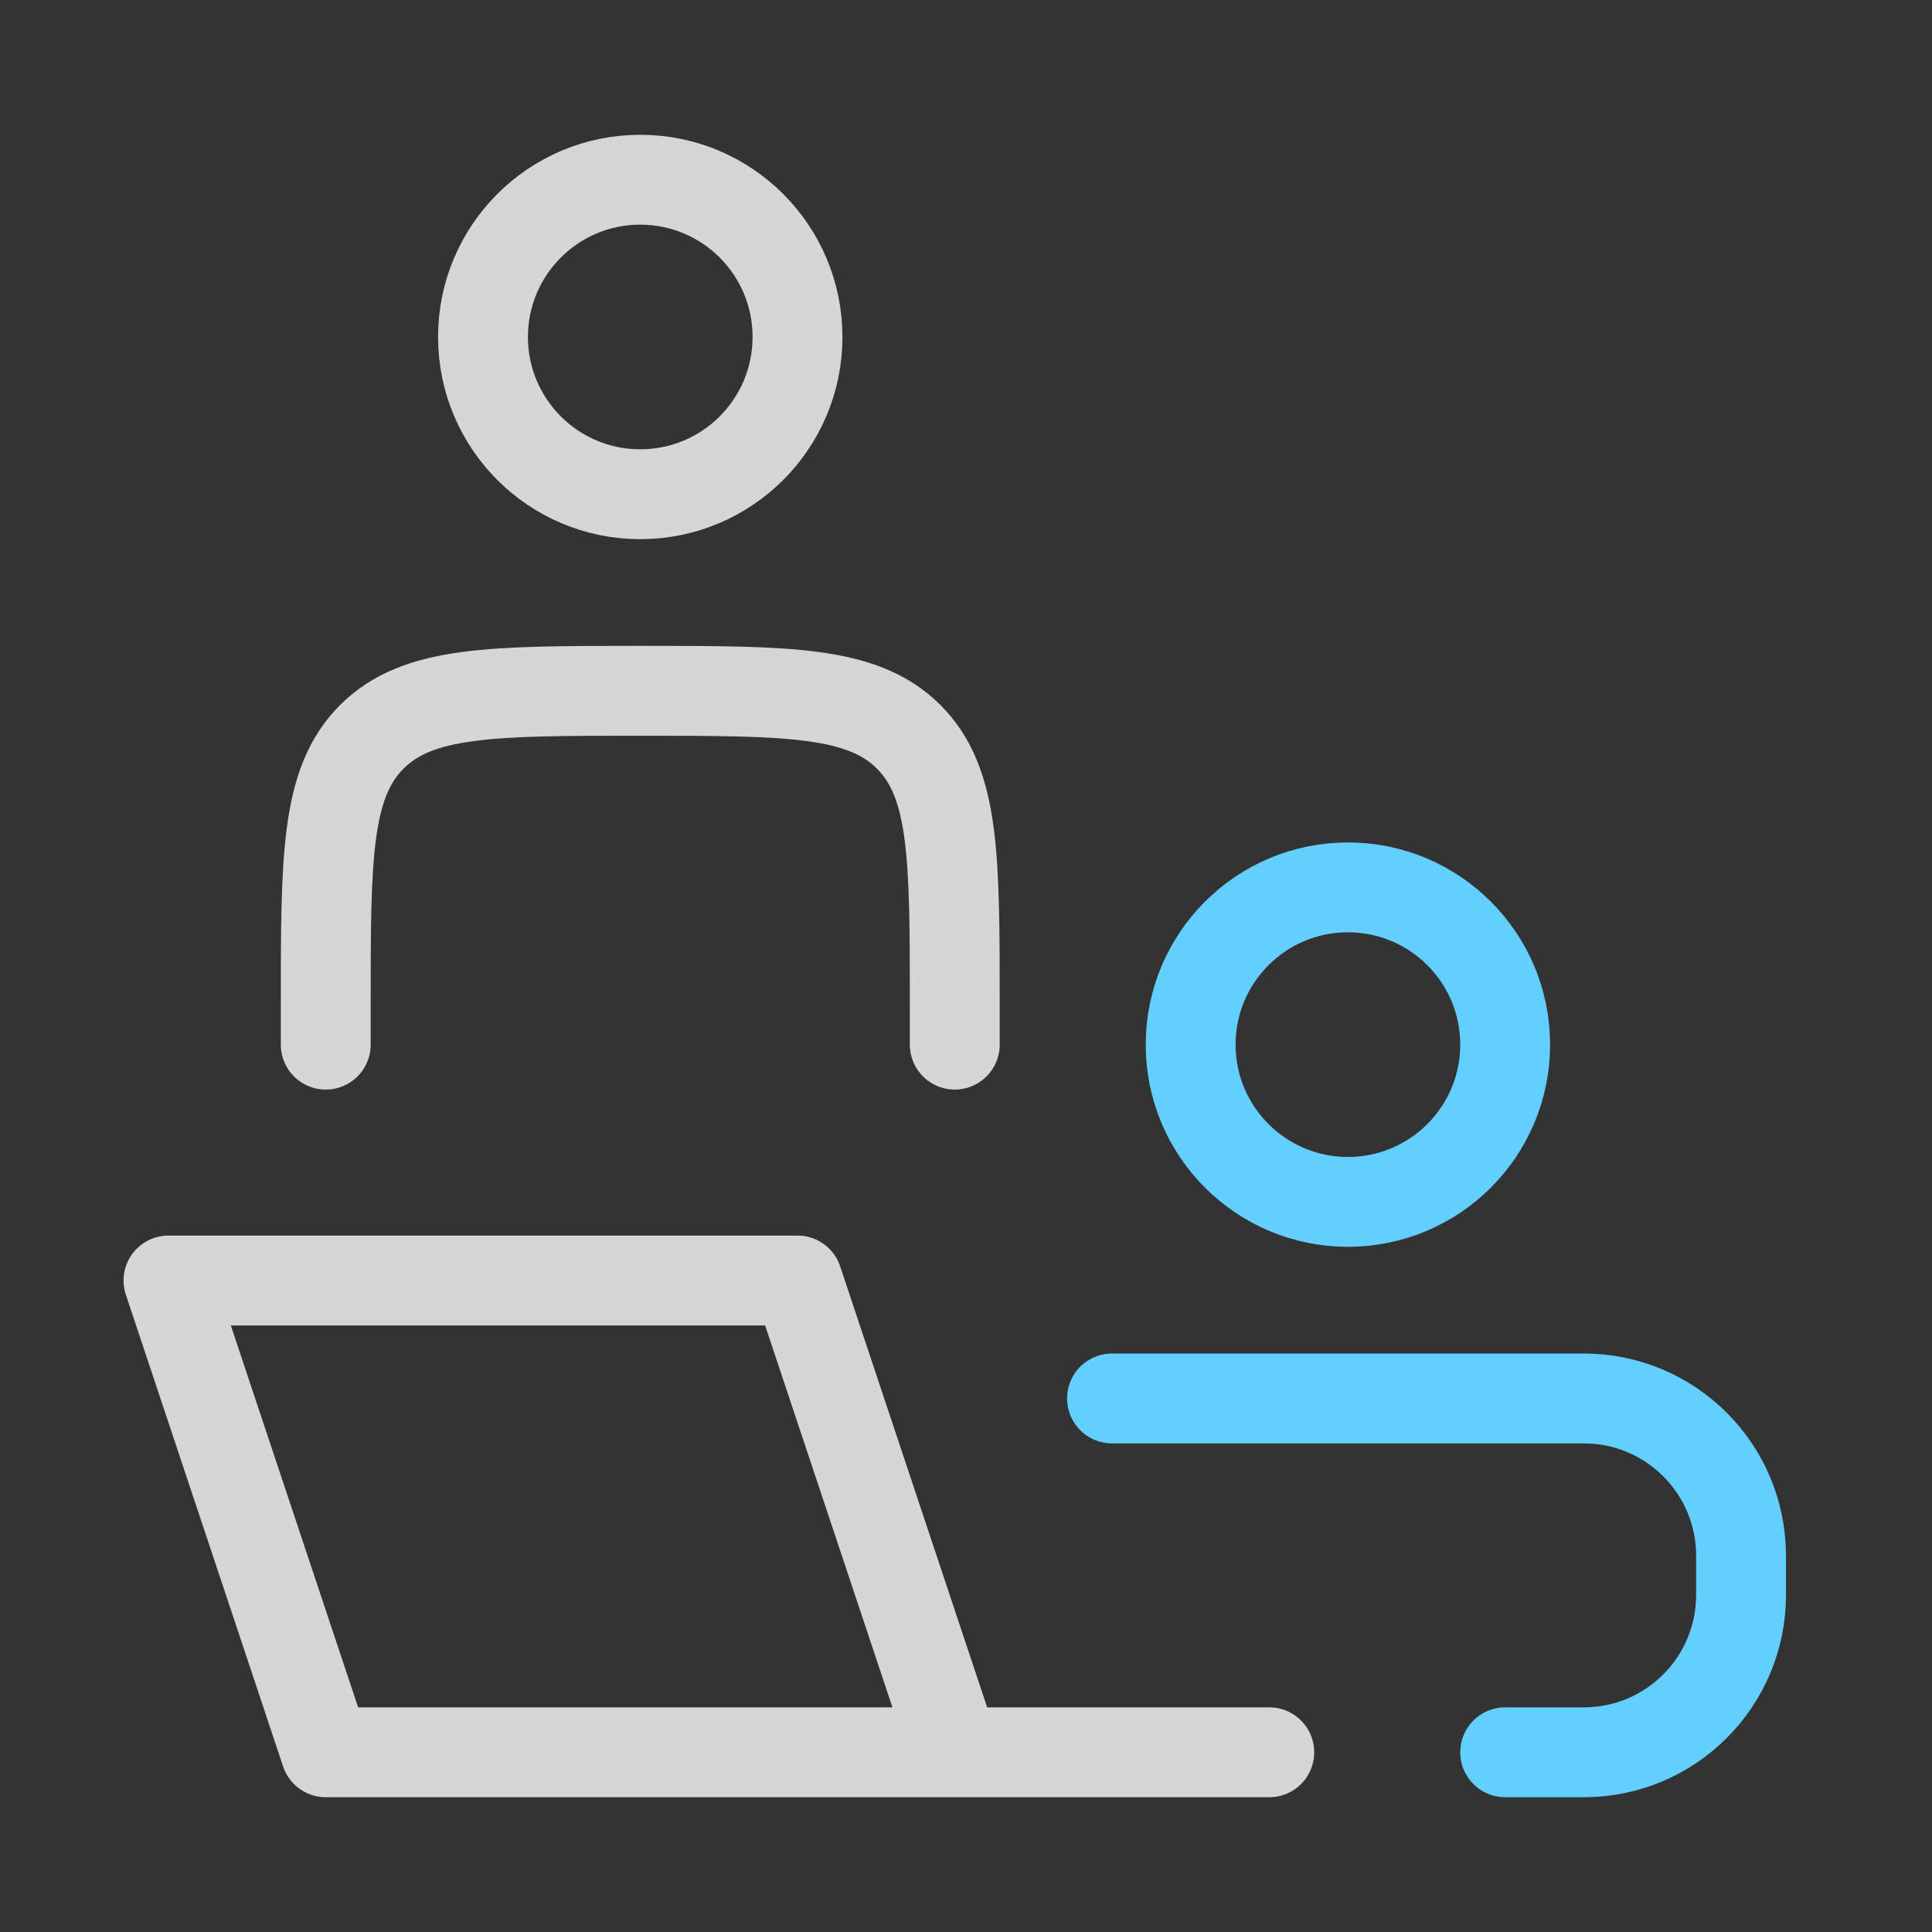
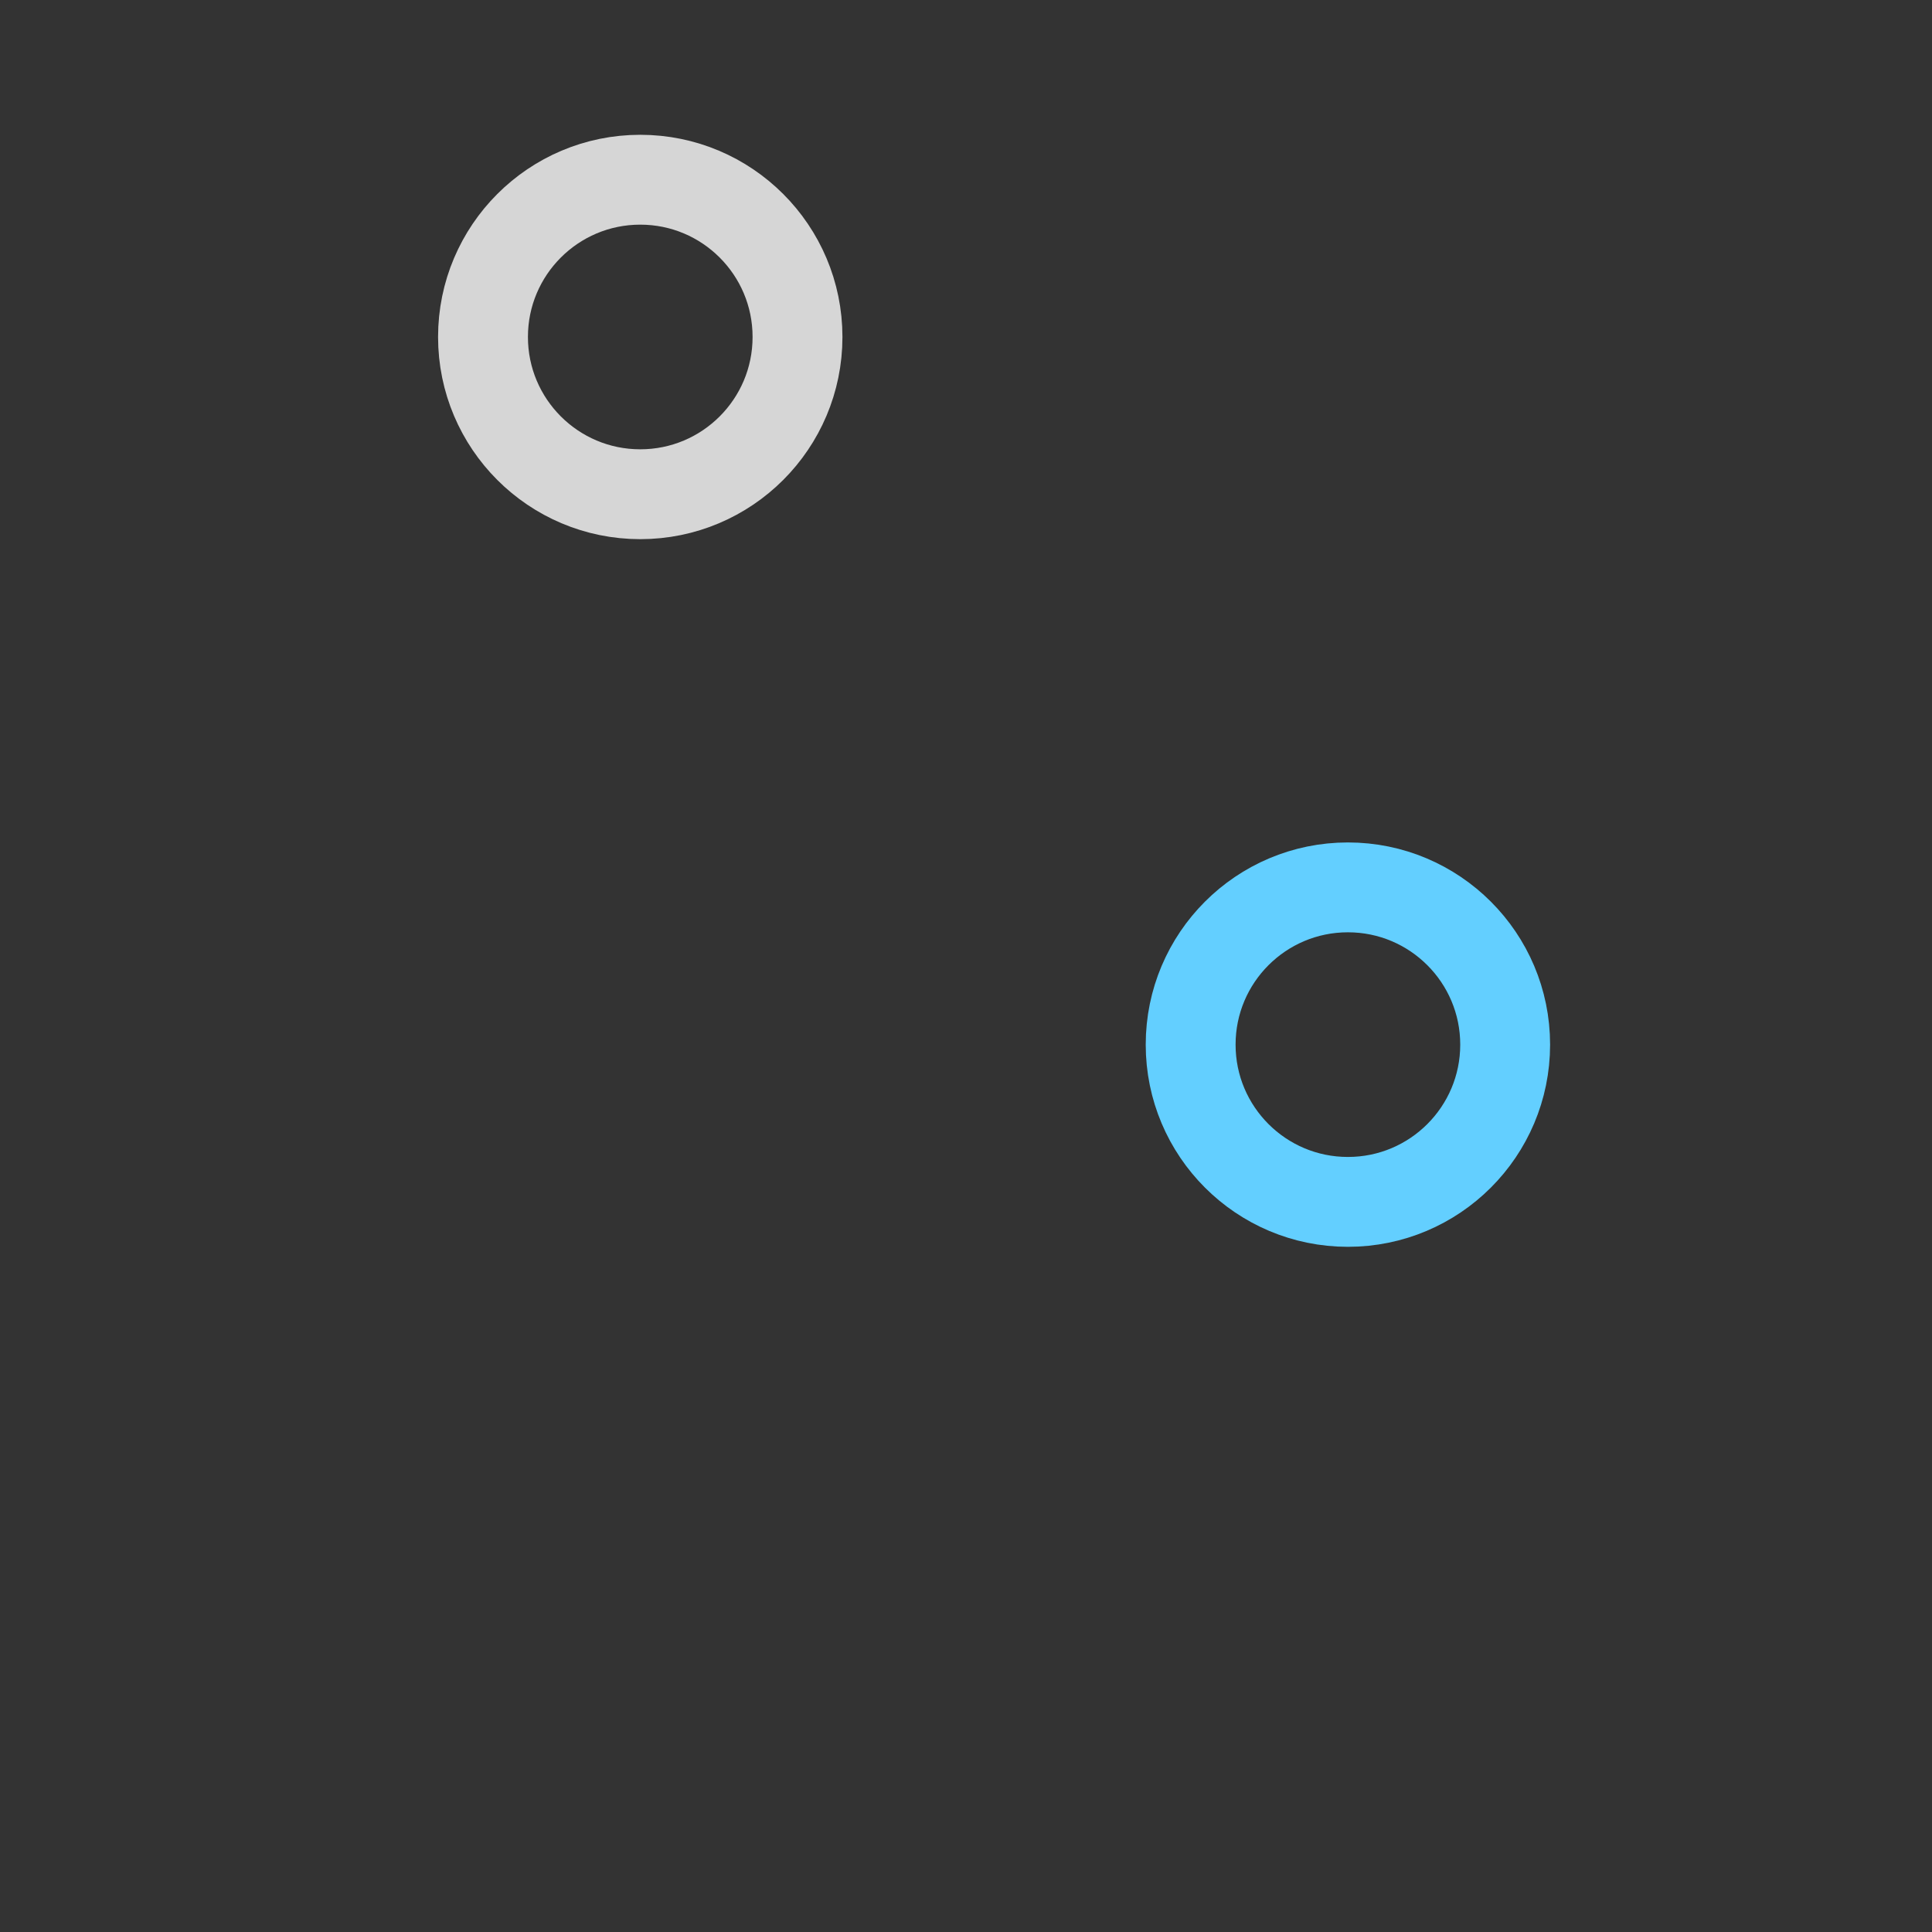
<svg xmlns="http://www.w3.org/2000/svg" fill="none" viewBox="0 0 43 43" height="43" width="43">
  <rect x="0" y="0" width="43" height="43" fill="#333333" stroke="none" />
-   <path stroke-linejoin="round" stroke-linecap="round" stroke-width="2" stroke-opacity="0.8" stroke="white" d="M21.25 39L17.75 28.5H3.75L7.25 39H21.25ZM21.25 39H28.25" />
-   <path stroke-linejoin="round" stroke-linecap="round" stroke-width="2" stroke-opacity="0.8" stroke="white" d="M21.25 23.25V22.375C21.25 19.075 21.25 17.425 20.225 16.4C19.2 15.375 17.55 15.375 14.25 15.375C10.95 15.375 9.3 15.375 8.275 16.4C7.25 17.425 7.25 19.075 7.25 22.375V23.25" />
  <path stroke-linecap="round" stroke-width="2" stroke="#63CFFF" d="M33.5 23.25C33.5 25.183 31.933 26.75 30 26.75C28.067 26.75 26.5 25.183 26.5 23.25C26.5 21.317 28.067 19.75 30 19.75C31.933 19.75 33.5 21.317 33.5 23.25Z" />
-   <path stroke-width="2" stroke-opacity="0.8" stroke="white" d="M17.75 7.5C17.75 9.433 16.183 11 14.25 11C12.317 11 10.75 9.433 10.75 7.5C10.75 5.567 12.317 4 14.25 4C16.183 4 17.75 5.567 17.75 7.5Z" />
-   <path stroke-linecap="round" stroke-width="2" stroke="#63CFFF" d="M24.75 31.125H35.25C37.183 31.125 38.75 32.692 38.75 34.625V35.5C38.75 37.433 37.183 39 35.25 39H33.5" />
+   <path stroke-width="2" stroke-opacity="0.8" stroke="white" d="M17.75 7.5C17.75 9.433 16.183 11 14.25 11C12.317 11 10.75 9.433 10.75 7.5C10.75 5.567 12.317 4 14.25 4C16.183 4 17.75 5.567 17.75 7.5" />
</svg>